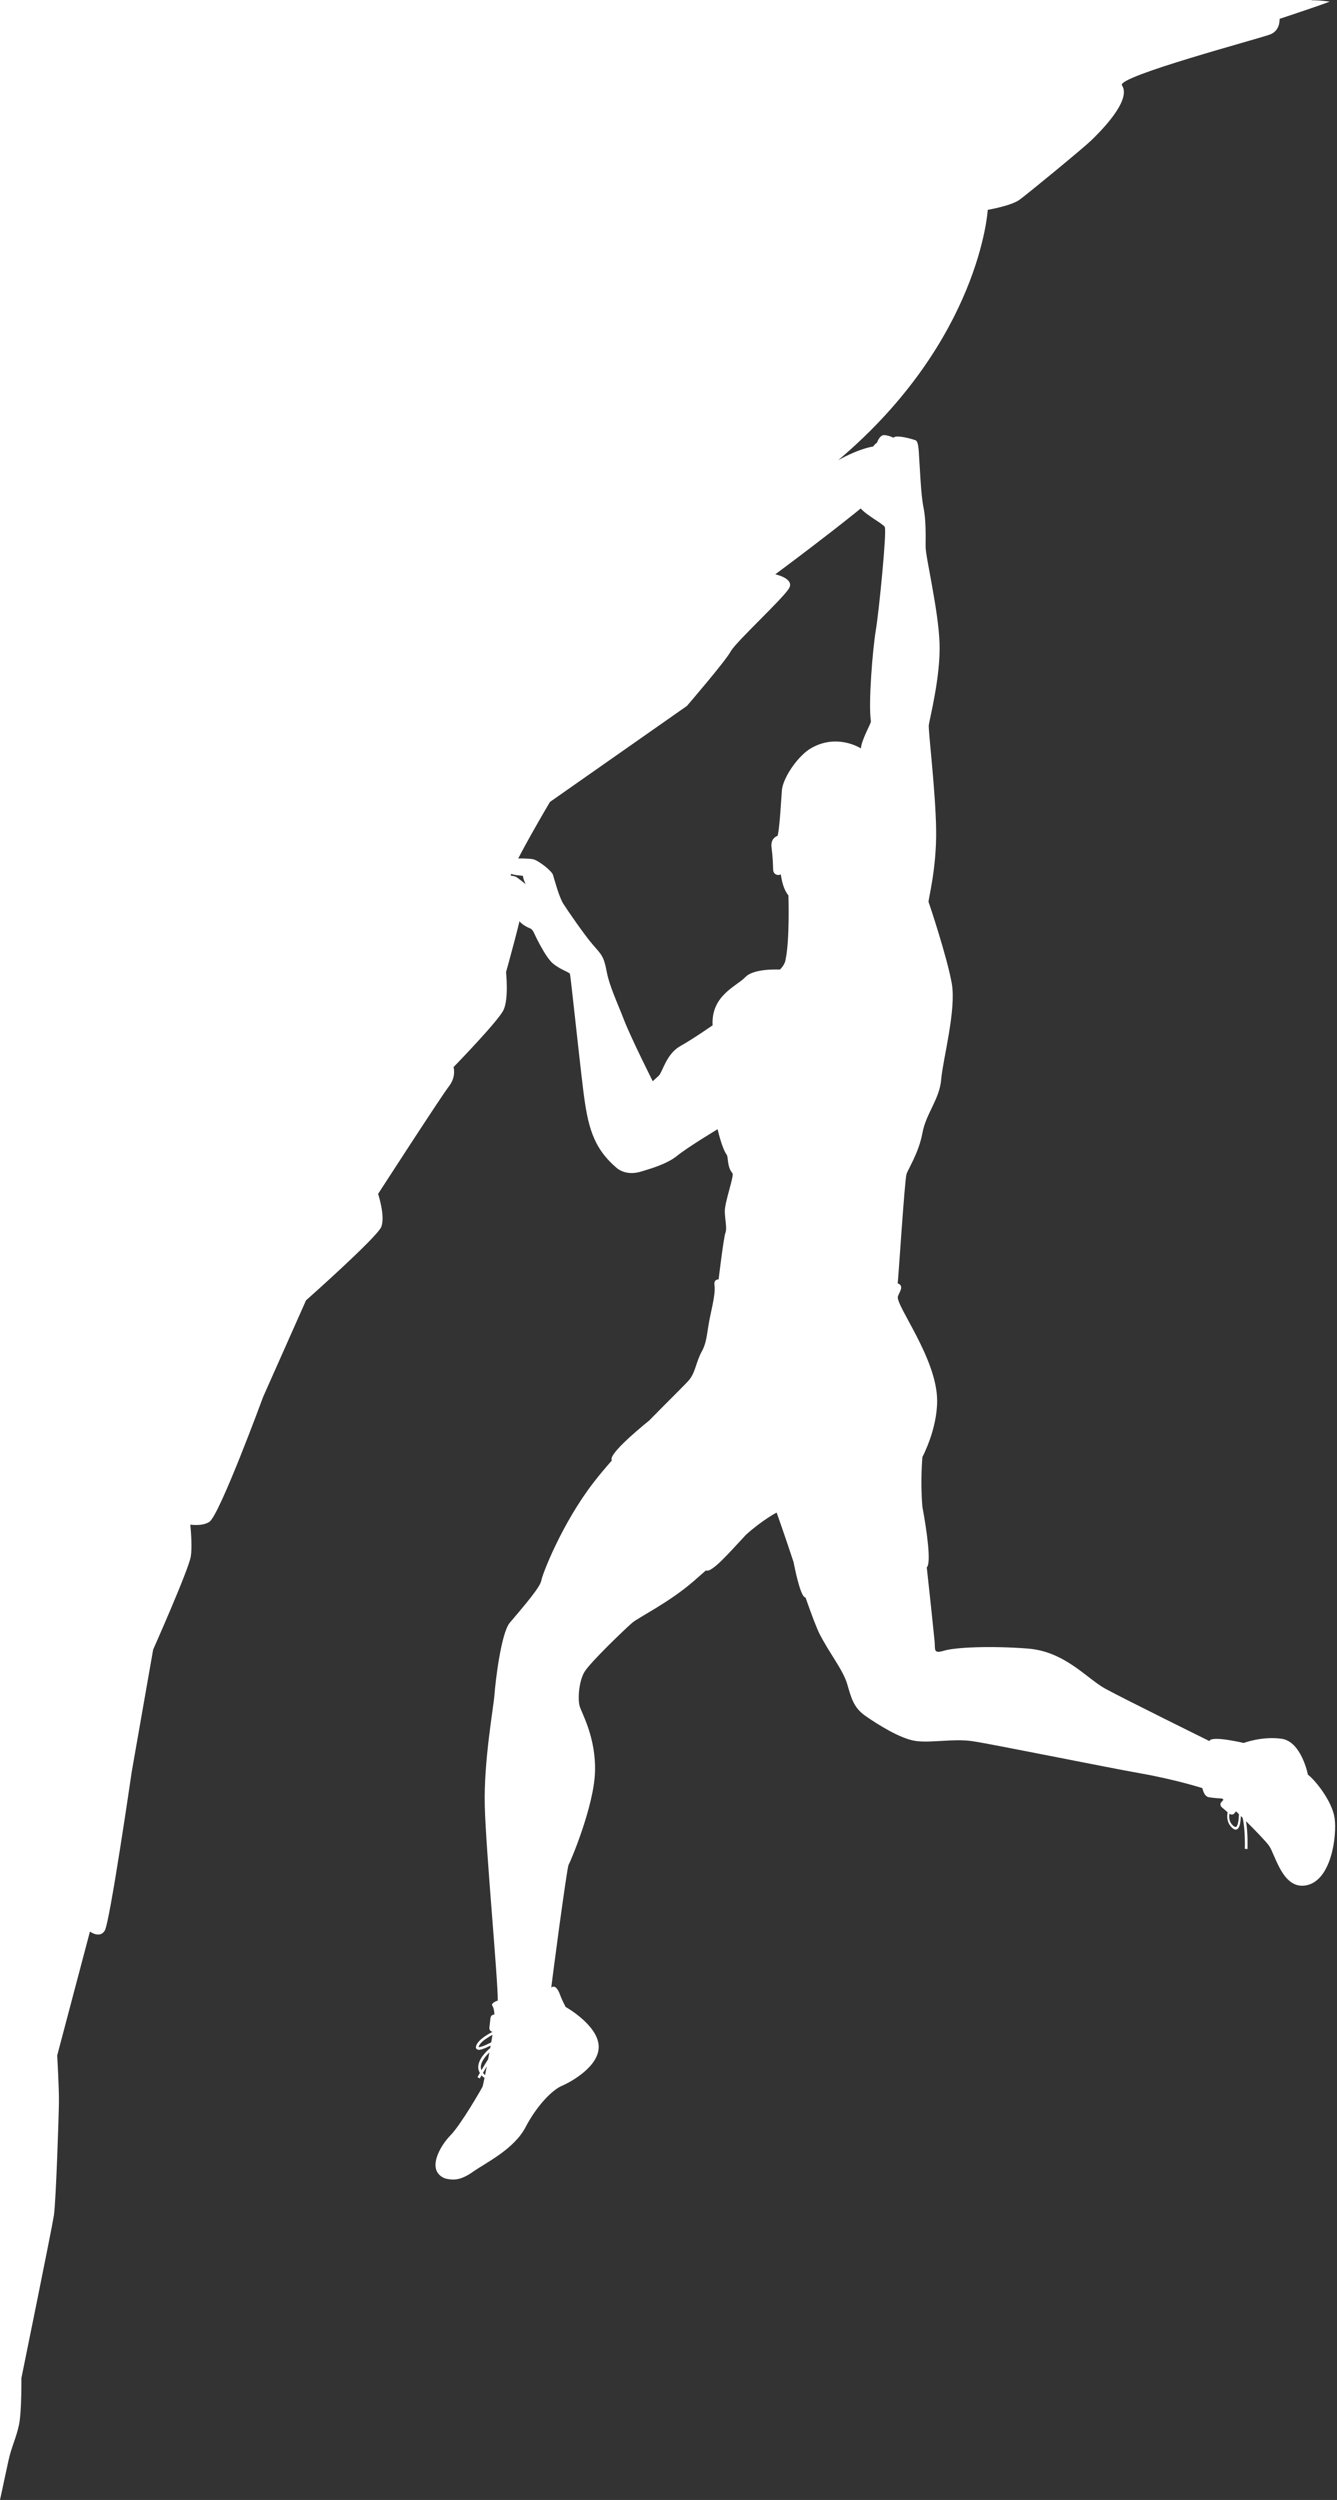
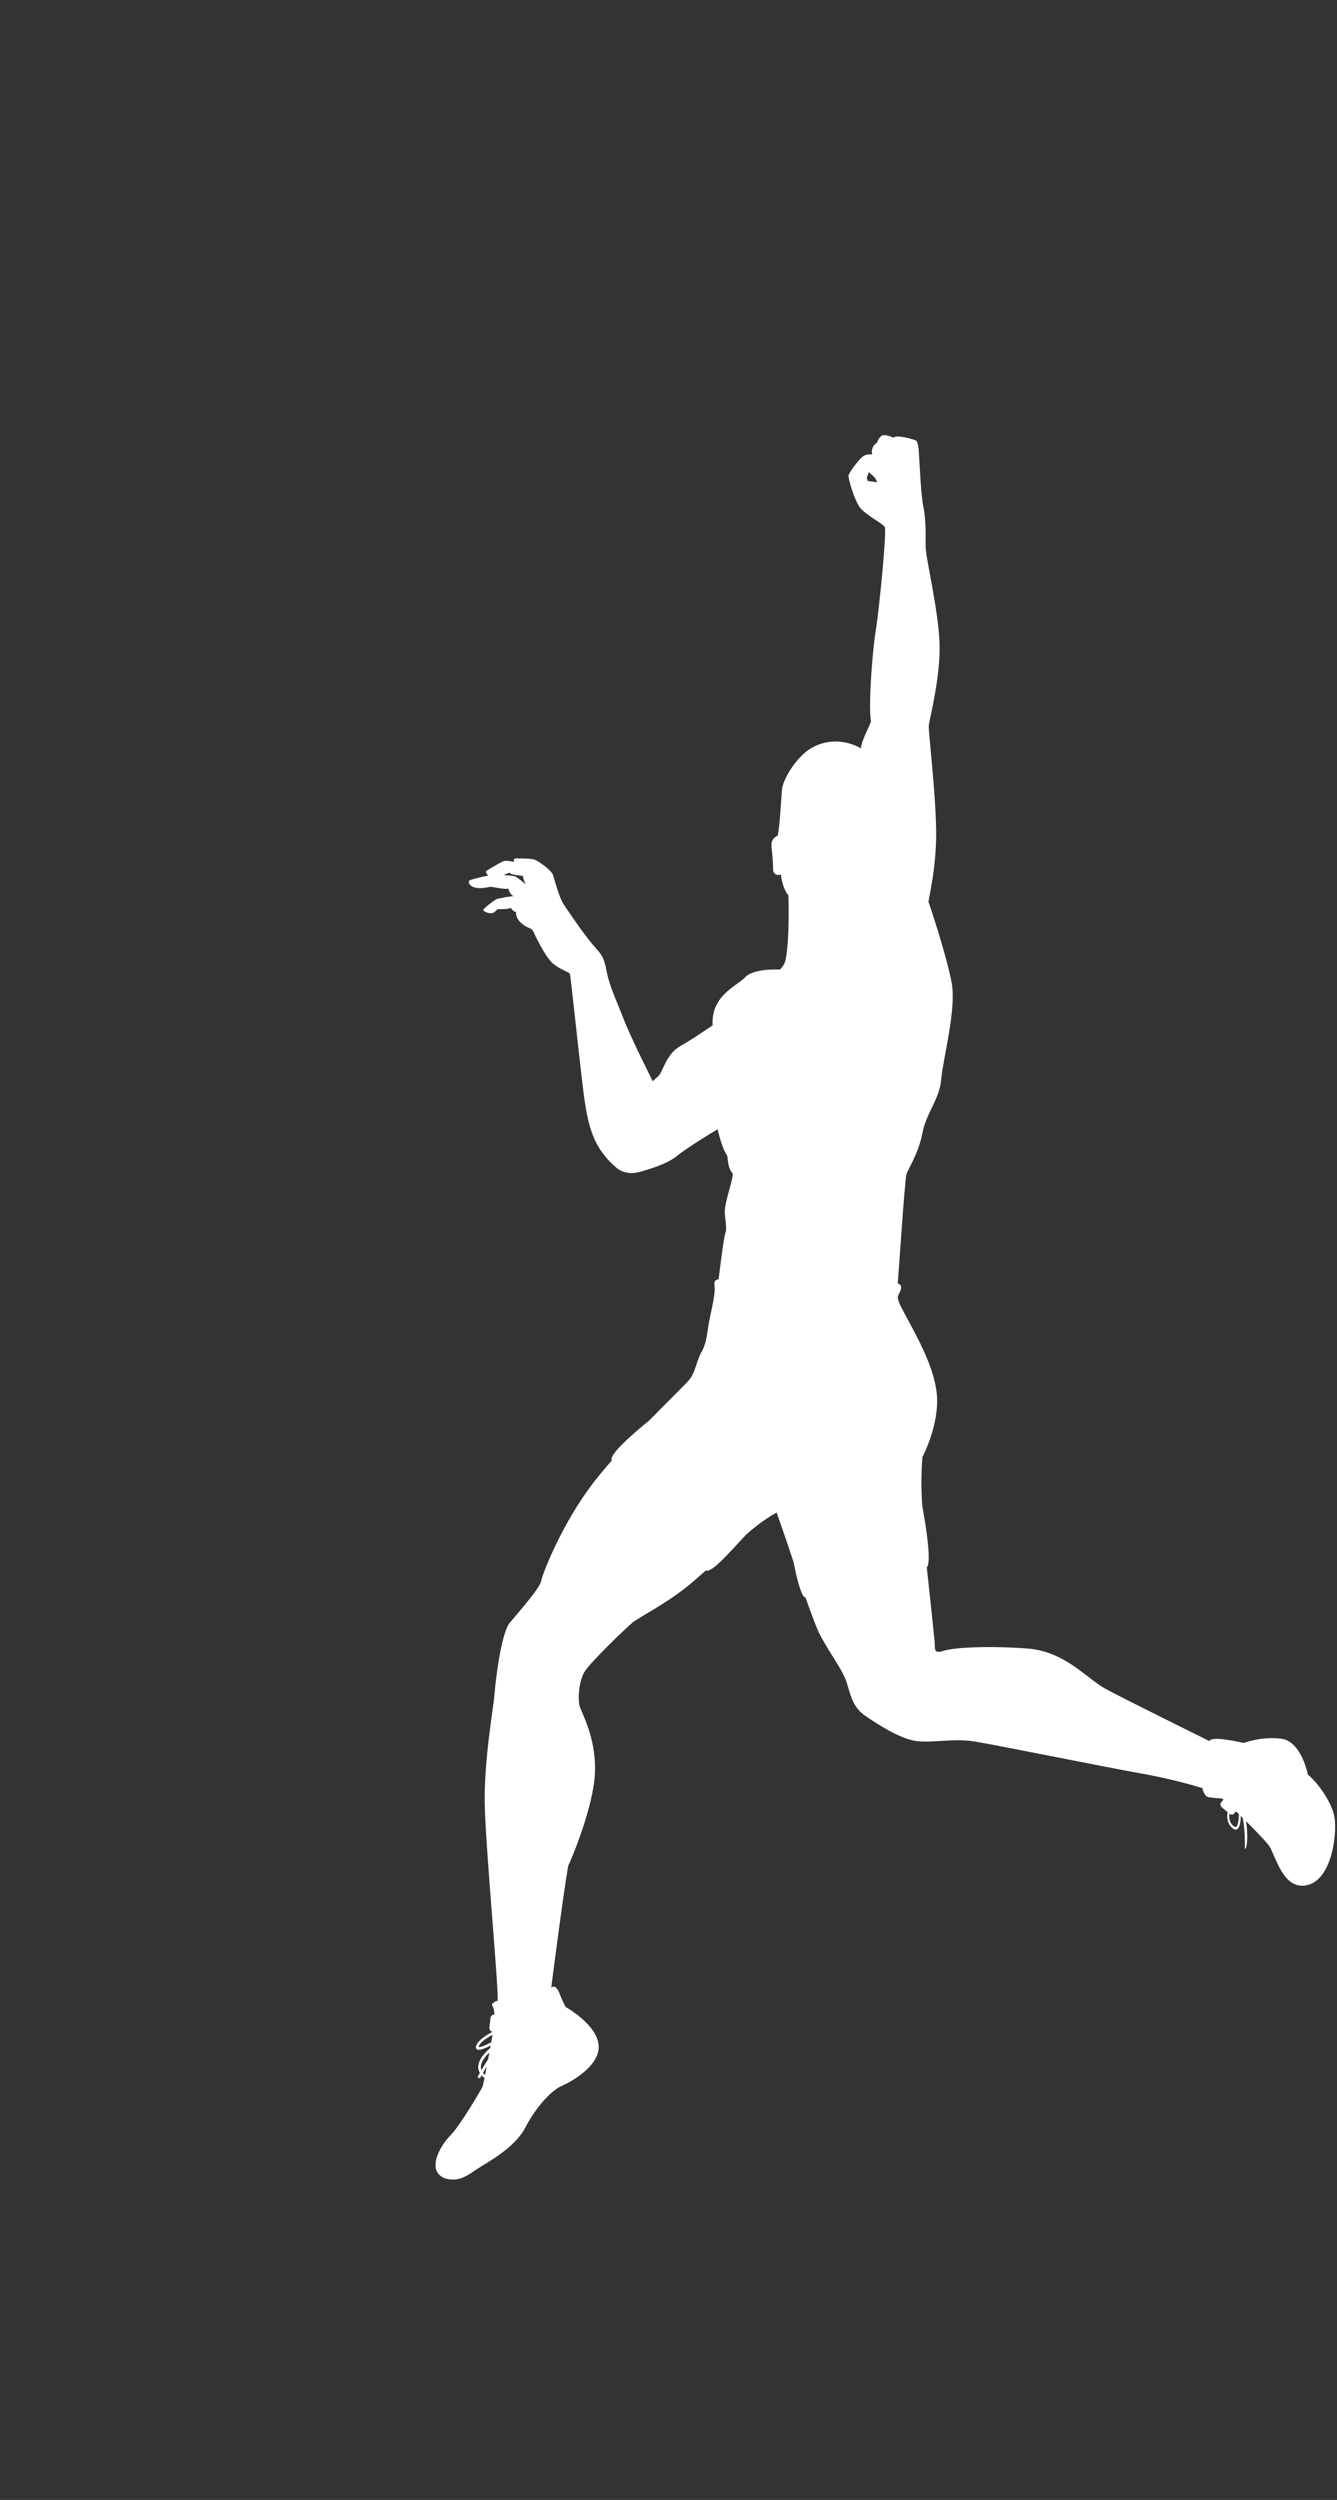
<svg xmlns="http://www.w3.org/2000/svg" fill="#ffffff" height="1529.6" preserveAspectRatio="xMidYMid meet" version="1" viewBox="0.0 0.0 818.5 1529.6" width="818.5" zoomAndPan="magnify">
  <rect x="0.0" y="0.0" width="818.5" height="1529.6" fill="#333333" stroke="none" />
  <g id="change1_1">
-     <path d="M 814.055 0.98 C 808.301 0.25 805.672 0.133 802.77 0.176 C 802.922 0.121 803.074 0.059 803.227 0.004 L 0 0.004 L 0 1529.609 C 1.617 1521.828 3.637 1512.805 5.215 1505.383 C 6.91 1497.402 10.043 1491.355 11.676 1483.352 C 13.301 1475.344 13.102 1455.008 13.102 1455.008 C 13.102 1455.008 31.715 1363.812 32.984 1355.539 C 34.254 1347.223 36.008 1294.184 36.082 1285.852 C 36.156 1277.449 35.023 1257.602 35.023 1257.602 L 55.055 1181.824 C 55.055 1181.824 61.105 1186.305 64.145 1181.203 C 67.301 1175.898 80.629 1084.129 80.629 1084.129 L 93.758 1009.281 C 93.758 1009.281 115.488 960.441 116.801 952.312 C 117.617 947.254 117.066 938.695 116.52 932.863 C 120.359 933.281 125.059 933.211 128.172 931.145 C 134.477 926.969 161.105 854.625 161.105 854.625 L 187.34 795.621 C 187.34 795.621 230.758 757.121 233.383 750.711 C 236.035 744.238 231.469 730.484 231.469 730.484 C 231.469 730.484 270.098 670.723 274.793 664.723 C 279.484 658.719 277.648 652.902 277.648 652.902 C 277.648 652.902 304.867 624.957 308.227 618.012 C 311.562 611.109 309.789 594.805 309.789 594.805 C 309.789 594.805 319.945 558.613 320.625 551.184 C 321.301 543.773 311.02 542.828 312.691 535.535 C 314.324 528.391 336.676 490.66 336.676 490.66 L 420.527 431.918 C 420.527 431.918 444.281 404.336 447.309 398.598 C 450.332 392.863 480.266 365.406 483.219 359.641 C 486.176 353.863 474.621 351.391 474.621 351.391 C 474.621 351.391 545.176 299.148 547.082 292.363 C 557.309 255.887 513.125 281.594 513.125 281.594 C 600.152 208.062 604.688 128.387 604.688 128.387 C 604.688 128.387 618.871 125.969 623.98 122.332 C 629.023 118.727 663.324 90.484 667.973 85.98 C 672.641 81.453 693.102 61.574 686.859 52.215 C 683.285 46.852 771.41 23.527 777.66 21.047 C 783.93 18.566 783.348 11.527 783.348 11.527 C 783.348 11.527 808.988 3.066 814.055 0.98" fill="inherit" />
-     <path d="M 817.059 1112.539 C 815.605 1101.949 804.824 1088.797 800.664 1085.816 C 800.676 1085.602 796.652 1065.453 784.484 1063.832 C 772.324 1062.203 761.395 1066.434 761.395 1066.434 C 761.395 1066.434 741.434 1061.66 740.406 1065.27 C 740.406 1065.27 688.082 1039.477 676.68 1033.234 C 665.27 1026.992 651.949 1010.406 629.129 1008.656 C 606.309 1006.91 584.695 1007.887 577.922 1009.969 C 571.148 1012.047 572.637 1009.223 572.148 1004.191 C 571.82 1000.809 569.523 978.508 567.352 959 C 570.184 956.5 567.492 937.066 564.684 921.977 C 563.332 906.32 564.684 891.469 564.684 891.469 C 564.684 891.469 573.84 874.453 573.711 856.762 C 573.523 831.184 548.441 798.996 549.652 793.324 C 550.238 790.965 554.004 786.84 549.547 785.207 C 549.781 785.219 553.852 721.609 554.953 718.32 C 556.059 715.031 562.477 705.309 564.695 693.238 C 566.91 681.18 575.164 672.719 576.199 660.371 C 577.238 648.012 585.523 617.852 582.672 601.738 C 579.824 585.629 568.902 552.93 568.469 551.961 C 568.035 550.98 573.434 531.898 573.094 507.801 C 572.754 483.691 568.203 447.219 568.602 443.66 C 569.004 440.102 575.914 413.941 575.176 393.391 C 574.438 372.84 566.586 340.762 566.641 334.32 C 566.691 327.879 566.906 317.871 565.34 310.398 C 563.766 302.941 563.125 285.5 562.812 281.898 C 562.496 278.309 562.625 270.211 560.516 269.391 C 558.402 268.578 548.516 265.75 546.988 267.828 C 546.523 267.57 541.848 265.449 539.891 266.551 C 537.934 267.66 536.828 270.949 536.828 270.949 C 536.828 270.949 532.922 272.922 533.875 278.211 C 533.875 278.211 530.586 277.102 527.602 279.828 C 524.613 282.559 519.777 289.262 519.465 290.91 C 519.152 292.57 523.062 306.34 526.672 310.801 C 530.289 315.262 540.32 320.238 541.652 322.449 C 542.98 324.66 538.133 373.82 536.164 385.66 C 534.199 397.488 531.508 430.531 533.164 441.34 C 533.352 442.539 527.387 452.609 527.035 457.922 C 527.035 457.922 511.852 447.949 495.199 458.602 C 486.988 464.32 479.27 476.699 478.703 483.301 C 478.145 489.898 477.473 504.711 476.113 511.281 C 476.102 511.539 471.559 512.398 472.336 518.531 C 473.121 524.66 473.195 528.91 473.316 532.09 C 473.434 535.281 476.586 535.949 477.961 534.949 C 478.211 535.23 478.656 542.941 482.672 547.891 C 482.672 547.891 483.566 574.969 480.887 587.301 C 480.477 590.469 477.438 593.238 477.438 593.238 C 477.438 593.238 461.578 592.262 456.285 597.852 C 450.996 603.449 435.234 609.012 436.258 627.352 C 436.535 627.09 425.184 635.141 416.477 640.039 C 407.773 644.949 405.68 655.988 403.191 658.262 C 400.703 660.539 399.598 661.551 399.598 661.551 C 399.598 661.551 386.227 634.969 381.953 623.898 C 377.684 612.84 373.078 603.359 371.371 594.27 C 369.66 585.18 368.301 584.16 363.086 578.199 C 357.871 572.23 347.578 557.219 344.902 553.039 C 342.23 548.859 339.383 538 338.547 535.34 C 337.715 532.68 329.414 526.34 326.34 525.719 C 323.27 525.102 317.055 525.301 315.629 525.238 C 314.199 525.172 314.578 527.328 314.578 527.328 C 314.578 527.328 309.859 526.172 307.91 527.031 C 305.965 527.898 298.371 532.328 297.625 533.012 C 296.879 533.691 298.934 535.691 298.934 535.691 C 298.934 535.691 288.578 537.852 287.344 538.738 C 286.109 539.641 287.52 545.43 299.812 542.648 C 300.309 542.199 308.969 544.48 311.188 543.648 C 311.148 543.93 312.371 547.781 314.582 548.328 C 314.594 548.09 304.984 549.559 303.762 550.219 C 302.539 550.879 295.875 555.828 295.828 556.781 C 295.789 557.738 300.699 559.871 302.691 558.051 C 304.684 556.23 304.684 556.23 304.684 556.23 C 304.684 556.23 311.348 556.531 312.832 555.41 C 312.602 555.16 313.914 557.84 315.816 557.93 C 316.043 558.172 314.824 564.078 324.66 568.109 C 325.137 568.129 326.273 569.371 326.703 570.352 C 327.137 571.32 333.652 585.449 338.48 589.488 C 343.309 593.52 348.504 594.711 348.926 595.922 C 349.348 597.129 354.172 643.391 356.953 666.18 C 359.738 688.969 362.941 702.469 378.113 715.09 C 383.203 718.66 388.957 717.961 392.832 716.711 C 396.703 715.449 407.809 712.621 414.496 707.191 C 421.18 701.77 439.324 690.898 439.324 690.898 C 439.324 690.898 441.902 702.469 444.824 706.422 C 445.961 707.66 444.965 713.82 448.363 717.789 C 449.738 719.051 443.496 735.699 443.715 741.438 C 443.934 747.172 445.164 751.52 444.086 754.332 C 443.004 757.148 439.934 782.77 439.934 782.77 C 439.934 782.77 436.84 782.629 437.391 786.234 C 437.945 789.84 436.953 795.465 434.855 804.91 C 432.762 814.355 433.035 820.766 429.66 826.812 C 426.285 832.859 425.781 839.277 422.234 843.891 C 420.398 846.277 409.863 856.43 397.461 869.113 C 388.102 876.727 372.559 890.102 374.512 893.449 C 374.527 893.477 374.57 893.535 374.59 893.562 C 370.555 898.148 366.762 902.668 363.465 906.93 C 344.207 931.82 332.059 962.996 331.398 967.023 C 330.742 971.047 321.426 981.836 312.102 992.867 C 306.809 999.066 303.328 1028.488 302.715 1036.809 C 302.098 1045.133 296.109 1077.305 296.773 1104.766 C 297.438 1132.23 305.004 1212.723 304.723 1224.164 C 304.496 1223.91 300.508 1225.656 301.305 1226.988 C 302.309 1228.66 302.609 1230.59 302.645 1232.66 L 302.516 1232.645 C 301.43 1232.516 300.426 1233.457 300.273 1234.738 L 299.605 1240.516 C 299.453 1241.801 300.215 1242.938 301.305 1243.066 L 301.586 1243.102 C 298.262 1244.855 295.074 1246.898 293.125 1249.062 C 292.426 1249.848 291.871 1250.676 291.547 1251.559 C 291.258 1252.301 291.199 1253.172 291.82 1253.746 C 293.258 1254.703 294.98 1253.871 297.449 1252.938 C 298.355 1252.551 299.34 1252.09 300.363 1251.578 C 300.273 1252.086 300.18 1252.598 300.09 1253.113 C 296.871 1255.828 292.863 1260.094 292.758 1264.746 C 292.75 1265.953 293.102 1267.164 293.766 1268.328 C 292.875 1269.875 292.316 1270.879 292.312 1270.883 L 293.699 1271.699 C 293.699 1271.695 294.117 1270.945 294.801 1269.762 C 295.031 1270.023 295.238 1270.297 295.516 1270.547 C 295.879 1270.883 296.242 1271.133 296.613 1271.344 C 296.004 1274.359 295.551 1276.414 295.43 1276.691 C 294.898 1277.859 282.207 1299.949 275.703 1306.574 C 269.203 1313.191 260.645 1328.312 272.602 1332.91 C 277.797 1334.105 282.094 1334.059 289.734 1328.676 C 297.371 1323.297 314.684 1315.016 321.734 1301.504 C 328.789 1287.98 338.277 1278.637 343.871 1276.262 C 349.465 1273.891 367.566 1263.98 366.473 1251.289 C 365.379 1238.594 346.297 1227.953 346.297 1227.953 C 346.297 1227.953 344.129 1224.051 342.695 1220.066 C 341.5 1216.738 339.438 1214.363 337.527 1216.105 C 337.281 1216.332 347.062 1142.586 348.09 1140.961 C 349.117 1139.34 363.52 1105.52 364.242 1084.32 C 364.969 1063.125 356.098 1048.246 354.859 1043.895 C 353.625 1039.547 354.359 1028.891 357.727 1023.078 C 361.09 1017.27 383.031 996.316 387.004 992.918 C 390.973 989.52 409.508 980.582 424.652 967.43 C 426.793 965.57 429.344 963.336 432.129 960.875 C 435.652 962.527 446.09 950.367 456.77 938.945 C 466.938 929.848 475.449 925.449 475.449 925.449 C 475.449 925.449 480.035 938.23 485.797 955.707 C 487.758 965.59 490.629 977.422 493.148 977.445 C 496.719 987.664 499.961 996.312 501.895 1000.027 C 508.258 1012.246 516.172 1021.91 518.652 1030.371 C 521.129 1038.832 522.527 1044.859 529.93 1049.965 C 537.332 1055.07 551.008 1063.801 560.488 1065.184 C 569.969 1066.57 583.461 1063.602 595.312 1065.332 C 607.16 1067.062 676.414 1081.168 698.188 1085.02 C 719.957 1088.867 736.098 1094.059 736.098 1094.059 C 736.098 1094.059 736.945 1099.031 739.926 1099.598 C 742.906 1100.16 747.191 1100.355 748.047 1100.395 C 748.137 1100.395 748.504 1100.688 749.004 1101.113 L 747.559 1102.805 C 746.848 1103.641 747.066 1104.992 748.051 1105.836 L 751.531 1108.805 C 751.277 1110.246 751.215 1111.734 751.461 1113.207 C 751.809 1115.184 752.797 1117.074 754.516 1118.547 C 755.336 1119.254 756.109 1119.574 756.805 1119.449 C 758.945 1118.824 759.469 1115.18 759.621 1111.137 C 759.996 1111.504 760.367 1111.867 760.75 1112.242 C 762.488 1119.898 762.055 1131.188 762.074 1131.199 L 763.691 1131.336 C 763.672 1131.281 764.109 1122.051 762.789 1114.266 C 768.875 1120.32 774.941 1126.621 776.805 1129.176 C 780.844 1134.727 785.211 1156.824 800.18 1153.422 C 815.148 1150.02 818.512 1123.121 817.059 1112.539 Z M 531.238 294.309 L 530.609 292.371 L 531.965 288.859 C 531.965 288.859 534.02 290.859 535.164 291.859 C 536.312 292.871 536.93 295.039 536.93 295.039 Z M 315.836 536.461 C 314.438 535.68 308.25 535.398 308.25 535.398 L 311.895 533.891 C 312.773 535.602 320.164 535.699 320.152 535.941 C 320.293 538.09 321.832 541.02 321.832 541.02 C 321.832 541.02 317.23 537.238 315.836 536.461 Z M 296.875 1251.422 C 295.719 1251.914 294.715 1252.27 293.977 1252.414 C 293.613 1252.496 293.316 1252.523 293.133 1252.512 C 293.051 1252.508 293.004 1252.5 292.977 1252.492 C 292.98 1252.422 293.004 1252.273 293.082 1252.059 C 293.301 1251.457 293.727 1250.801 294.324 1250.125 C 295.887 1248.344 298.574 1246.57 301.508 1244.984 C 301.277 1246.383 301.008 1247.941 300.719 1249.594 C 299.344 1250.301 298.035 1250.934 296.875 1251.422 Z M 294.359 1264.746 C 294.32 1261.758 296.879 1258.355 299.566 1255.812 C 299.578 1255.801 299.59 1255.789 299.605 1255.777 C 299.352 1257.152 299.094 1258.535 298.836 1259.906 C 297.312 1262.312 295.871 1264.711 294.734 1266.652 C 294.496 1266.02 294.363 1265.387 294.359 1264.746 Z M 296.578 1269.285 C 296.215 1268.945 295.918 1268.609 295.656 1268.273 C 296.32 1267.129 297.117 1265.777 297.992 1264.332 C 297.633 1266.215 297.281 1268.004 296.965 1269.602 C 296.84 1269.504 296.715 1269.41 296.578 1269.285 Z M 756.504 1117.793 C 756.176 1117.855 755.719 1117.723 755.066 1117.164 C 753.586 1115.871 752.906 1114.488 752.629 1112.992 C 752.434 1111.969 752.469 1110.852 752.648 1109.711 C 753.617 1110.418 754.871 1110.406 755.539 1109.617 L 756.688 1108.277 C 757.266 1108.836 757.863 1109.414 758.469 1110.008 C 758.355 1114.238 757.633 1117.844 756.504 1117.793" fill="inherit" />
+     <path d="M 817.059 1112.539 C 815.605 1101.949 804.824 1088.797 800.664 1085.816 C 800.676 1085.602 796.652 1065.453 784.484 1063.832 C 772.324 1062.203 761.395 1066.434 761.395 1066.434 C 761.395 1066.434 741.434 1061.66 740.406 1065.27 C 740.406 1065.27 688.082 1039.477 676.68 1033.234 C 665.27 1026.992 651.949 1010.406 629.129 1008.656 C 606.309 1006.91 584.695 1007.887 577.922 1009.969 C 571.148 1012.047 572.637 1009.223 572.148 1004.191 C 571.82 1000.809 569.523 978.508 567.352 959 C 570.184 956.5 567.492 937.066 564.684 921.977 C 563.332 906.32 564.684 891.469 564.684 891.469 C 564.684 891.469 573.84 874.453 573.711 856.762 C 573.523 831.184 548.441 798.996 549.652 793.324 C 550.238 790.965 554.004 786.84 549.547 785.207 C 549.781 785.219 553.852 721.609 554.953 718.32 C 556.059 715.031 562.477 705.309 564.695 693.238 C 566.91 681.18 575.164 672.719 576.199 660.371 C 577.238 648.012 585.523 617.852 582.672 601.738 C 579.824 585.629 568.902 552.93 568.469 551.961 C 568.035 550.98 573.434 531.898 573.094 507.801 C 572.754 483.691 568.203 447.219 568.602 443.66 C 569.004 440.102 575.914 413.941 575.176 393.391 C 574.438 372.84 566.586 340.762 566.641 334.32 C 566.691 327.879 566.906 317.871 565.34 310.398 C 563.766 302.941 563.125 285.5 562.812 281.898 C 562.496 278.309 562.625 270.211 560.516 269.391 C 558.402 268.578 548.516 265.75 546.988 267.828 C 546.523 267.57 541.848 265.449 539.891 266.551 C 537.934 267.66 536.828 270.949 536.828 270.949 C 536.828 270.949 532.922 272.922 533.875 278.211 C 533.875 278.211 530.586 277.102 527.602 279.828 C 524.613 282.559 519.777 289.262 519.465 290.91 C 519.152 292.57 523.062 306.34 526.672 310.801 C 530.289 315.262 540.32 320.238 541.652 322.449 C 542.98 324.66 538.133 373.82 536.164 385.66 C 534.199 397.488 531.508 430.531 533.164 441.34 C 533.352 442.539 527.387 452.609 527.035 457.922 C 527.035 457.922 511.852 447.949 495.199 458.602 C 486.988 464.32 479.27 476.699 478.703 483.301 C 478.145 489.898 477.473 504.711 476.113 511.281 C 476.102 511.539 471.559 512.398 472.336 518.531 C 473.121 524.66 473.195 528.91 473.316 532.09 C 473.434 535.281 476.586 535.949 477.961 534.949 C 478.211 535.23 478.656 542.941 482.672 547.891 C 482.672 547.891 483.566 574.969 480.887 587.301 C 480.477 590.469 477.438 593.238 477.438 593.238 C 477.438 593.238 461.578 592.262 456.285 597.852 C 450.996 603.449 435.234 609.012 436.258 627.352 C 436.535 627.09 425.184 635.141 416.477 640.039 C 407.773 644.949 405.68 655.988 403.191 658.262 C 400.703 660.539 399.598 661.551 399.598 661.551 C 399.598 661.551 386.227 634.969 381.953 623.898 C 377.684 612.84 373.078 603.359 371.371 594.27 C 369.66 585.18 368.301 584.16 363.086 578.199 C 357.871 572.23 347.578 557.219 344.902 553.039 C 342.23 548.859 339.383 538 338.547 535.34 C 337.715 532.68 329.414 526.34 326.34 525.719 C 323.27 525.102 317.055 525.301 315.629 525.238 C 314.199 525.172 314.578 527.328 314.578 527.328 C 314.578 527.328 309.859 526.172 307.91 527.031 C 305.965 527.898 298.371 532.328 297.625 533.012 C 296.879 533.691 298.934 535.691 298.934 535.691 C 298.934 535.691 288.578 537.852 287.344 538.738 C 286.109 539.641 287.52 545.43 299.812 542.648 C 300.309 542.199 308.969 544.48 311.188 543.648 C 311.148 543.93 312.371 547.781 314.582 548.328 C 314.594 548.09 304.984 549.559 303.762 550.219 C 302.539 550.879 295.875 555.828 295.828 556.781 C 295.789 557.738 300.699 559.871 302.691 558.051 C 304.684 556.23 304.684 556.23 304.684 556.23 C 304.684 556.23 311.348 556.531 312.832 555.41 C 312.602 555.16 313.914 557.84 315.816 557.93 C 316.043 558.172 314.824 564.078 324.66 568.109 C 325.137 568.129 326.273 569.371 326.703 570.352 C 327.137 571.32 333.652 585.449 338.48 589.488 C 343.309 593.52 348.504 594.711 348.926 595.922 C 349.348 597.129 354.172 643.391 356.953 666.18 C 359.738 688.969 362.941 702.469 378.113 715.09 C 383.203 718.66 388.957 717.961 392.832 716.711 C 396.703 715.449 407.809 712.621 414.496 707.191 C 421.18 701.77 439.324 690.898 439.324 690.898 C 439.324 690.898 441.902 702.469 444.824 706.422 C 445.961 707.66 444.965 713.82 448.363 717.789 C 449.738 719.051 443.496 735.699 443.715 741.438 C 443.934 747.172 445.164 751.52 444.086 754.332 C 443.004 757.148 439.934 782.77 439.934 782.77 C 439.934 782.77 436.84 782.629 437.391 786.234 C 437.945 789.84 436.953 795.465 434.855 804.91 C 432.762 814.355 433.035 820.766 429.66 826.812 C 426.285 832.859 425.781 839.277 422.234 843.891 C 420.398 846.277 409.863 856.43 397.461 869.113 C 388.102 876.727 372.559 890.102 374.512 893.449 C 374.527 893.477 374.57 893.535 374.59 893.562 C 370.555 898.148 366.762 902.668 363.465 906.93 C 344.207 931.82 332.059 962.996 331.398 967.023 C 330.742 971.047 321.426 981.836 312.102 992.867 C 306.809 999.066 303.328 1028.488 302.715 1036.809 C 302.098 1045.133 296.109 1077.305 296.773 1104.766 C 297.438 1132.23 305.004 1212.723 304.723 1224.164 C 304.496 1223.91 300.508 1225.656 301.305 1226.988 C 302.309 1228.66 302.609 1230.59 302.645 1232.66 L 302.516 1232.645 C 301.43 1232.516 300.426 1233.457 300.273 1234.738 L 299.605 1240.516 C 299.453 1241.801 300.215 1242.938 301.305 1243.066 L 301.586 1243.102 C 298.262 1244.855 295.074 1246.898 293.125 1249.062 C 292.426 1249.848 291.871 1250.676 291.547 1251.559 C 291.258 1252.301 291.199 1253.172 291.82 1253.746 C 293.258 1254.703 294.98 1253.871 297.449 1252.938 C 298.355 1252.551 299.34 1252.09 300.363 1251.578 C 300.273 1252.086 300.18 1252.598 300.09 1253.113 C 296.871 1255.828 292.863 1260.094 292.758 1264.746 C 292.75 1265.953 293.102 1267.164 293.766 1268.328 C 292.875 1269.875 292.316 1270.879 292.312 1270.883 L 293.699 1271.699 C 293.699 1271.695 294.117 1270.945 294.801 1269.762 C 295.031 1270.023 295.238 1270.297 295.516 1270.547 C 295.879 1270.883 296.242 1271.133 296.613 1271.344 C 296.004 1274.359 295.551 1276.414 295.43 1276.691 C 294.898 1277.859 282.207 1299.949 275.703 1306.574 C 269.203 1313.191 260.645 1328.312 272.602 1332.91 C 277.797 1334.105 282.094 1334.059 289.734 1328.676 C 297.371 1323.297 314.684 1315.016 321.734 1301.504 C 328.789 1287.98 338.277 1278.637 343.871 1276.262 C 349.465 1273.891 367.566 1263.98 366.473 1251.289 C 365.379 1238.594 346.297 1227.953 346.297 1227.953 C 346.297 1227.953 344.129 1224.051 342.695 1220.066 C 341.5 1216.738 339.438 1214.363 337.527 1216.105 C 337.281 1216.332 347.062 1142.586 348.09 1140.961 C 349.117 1139.34 363.52 1105.52 364.242 1084.32 C 364.969 1063.125 356.098 1048.246 354.859 1043.895 C 353.625 1039.547 354.359 1028.891 357.727 1023.078 C 361.09 1017.27 383.031 996.316 387.004 992.918 C 390.973 989.52 409.508 980.582 424.652 967.43 C 426.793 965.57 429.344 963.336 432.129 960.875 C 435.652 962.527 446.09 950.367 456.77 938.945 C 466.938 929.848 475.449 925.449 475.449 925.449 C 475.449 925.449 480.035 938.23 485.797 955.707 C 487.758 965.59 490.629 977.422 493.148 977.445 C 496.719 987.664 499.961 996.312 501.895 1000.027 C 508.258 1012.246 516.172 1021.91 518.652 1030.371 C 521.129 1038.832 522.527 1044.859 529.93 1049.965 C 537.332 1055.07 551.008 1063.801 560.488 1065.184 C 569.969 1066.57 583.461 1063.602 595.312 1065.332 C 607.16 1067.062 676.414 1081.168 698.188 1085.02 C 719.957 1088.867 736.098 1094.059 736.098 1094.059 C 736.098 1094.059 736.945 1099.031 739.926 1099.598 C 742.906 1100.16 747.191 1100.355 748.047 1100.395 C 748.137 1100.395 748.504 1100.688 749.004 1101.113 L 747.559 1102.805 C 746.848 1103.641 747.066 1104.992 748.051 1105.836 L 751.531 1108.805 C 751.277 1110.246 751.215 1111.734 751.461 1113.207 C 751.809 1115.184 752.797 1117.074 754.516 1118.547 C 755.336 1119.254 756.109 1119.574 756.805 1119.449 C 758.945 1118.824 759.469 1115.18 759.621 1111.137 C 759.996 1111.504 760.367 1111.867 760.75 1112.242 C 762.488 1119.898 762.055 1131.188 762.074 1131.199 C 763.672 1131.281 764.109 1122.051 762.789 1114.266 C 768.875 1120.32 774.941 1126.621 776.805 1129.176 C 780.844 1134.727 785.211 1156.824 800.18 1153.422 C 815.148 1150.02 818.512 1123.121 817.059 1112.539 Z M 531.238 294.309 L 530.609 292.371 L 531.965 288.859 C 531.965 288.859 534.02 290.859 535.164 291.859 C 536.312 292.871 536.93 295.039 536.93 295.039 Z M 315.836 536.461 C 314.438 535.68 308.25 535.398 308.25 535.398 L 311.895 533.891 C 312.773 535.602 320.164 535.699 320.152 535.941 C 320.293 538.09 321.832 541.02 321.832 541.02 C 321.832 541.02 317.23 537.238 315.836 536.461 Z M 296.875 1251.422 C 295.719 1251.914 294.715 1252.27 293.977 1252.414 C 293.613 1252.496 293.316 1252.523 293.133 1252.512 C 293.051 1252.508 293.004 1252.5 292.977 1252.492 C 292.98 1252.422 293.004 1252.273 293.082 1252.059 C 293.301 1251.457 293.727 1250.801 294.324 1250.125 C 295.887 1248.344 298.574 1246.57 301.508 1244.984 C 301.277 1246.383 301.008 1247.941 300.719 1249.594 C 299.344 1250.301 298.035 1250.934 296.875 1251.422 Z M 294.359 1264.746 C 294.32 1261.758 296.879 1258.355 299.566 1255.812 C 299.578 1255.801 299.59 1255.789 299.605 1255.777 C 299.352 1257.152 299.094 1258.535 298.836 1259.906 C 297.312 1262.312 295.871 1264.711 294.734 1266.652 C 294.496 1266.02 294.363 1265.387 294.359 1264.746 Z M 296.578 1269.285 C 296.215 1268.945 295.918 1268.609 295.656 1268.273 C 296.32 1267.129 297.117 1265.777 297.992 1264.332 C 297.633 1266.215 297.281 1268.004 296.965 1269.602 C 296.84 1269.504 296.715 1269.41 296.578 1269.285 Z M 756.504 1117.793 C 756.176 1117.855 755.719 1117.723 755.066 1117.164 C 753.586 1115.871 752.906 1114.488 752.629 1112.992 C 752.434 1111.969 752.469 1110.852 752.648 1109.711 C 753.617 1110.418 754.871 1110.406 755.539 1109.617 L 756.688 1108.277 C 757.266 1108.836 757.863 1109.414 758.469 1110.008 C 758.355 1114.238 757.633 1117.844 756.504 1117.793" fill="inherit" />
  </g>
</svg>